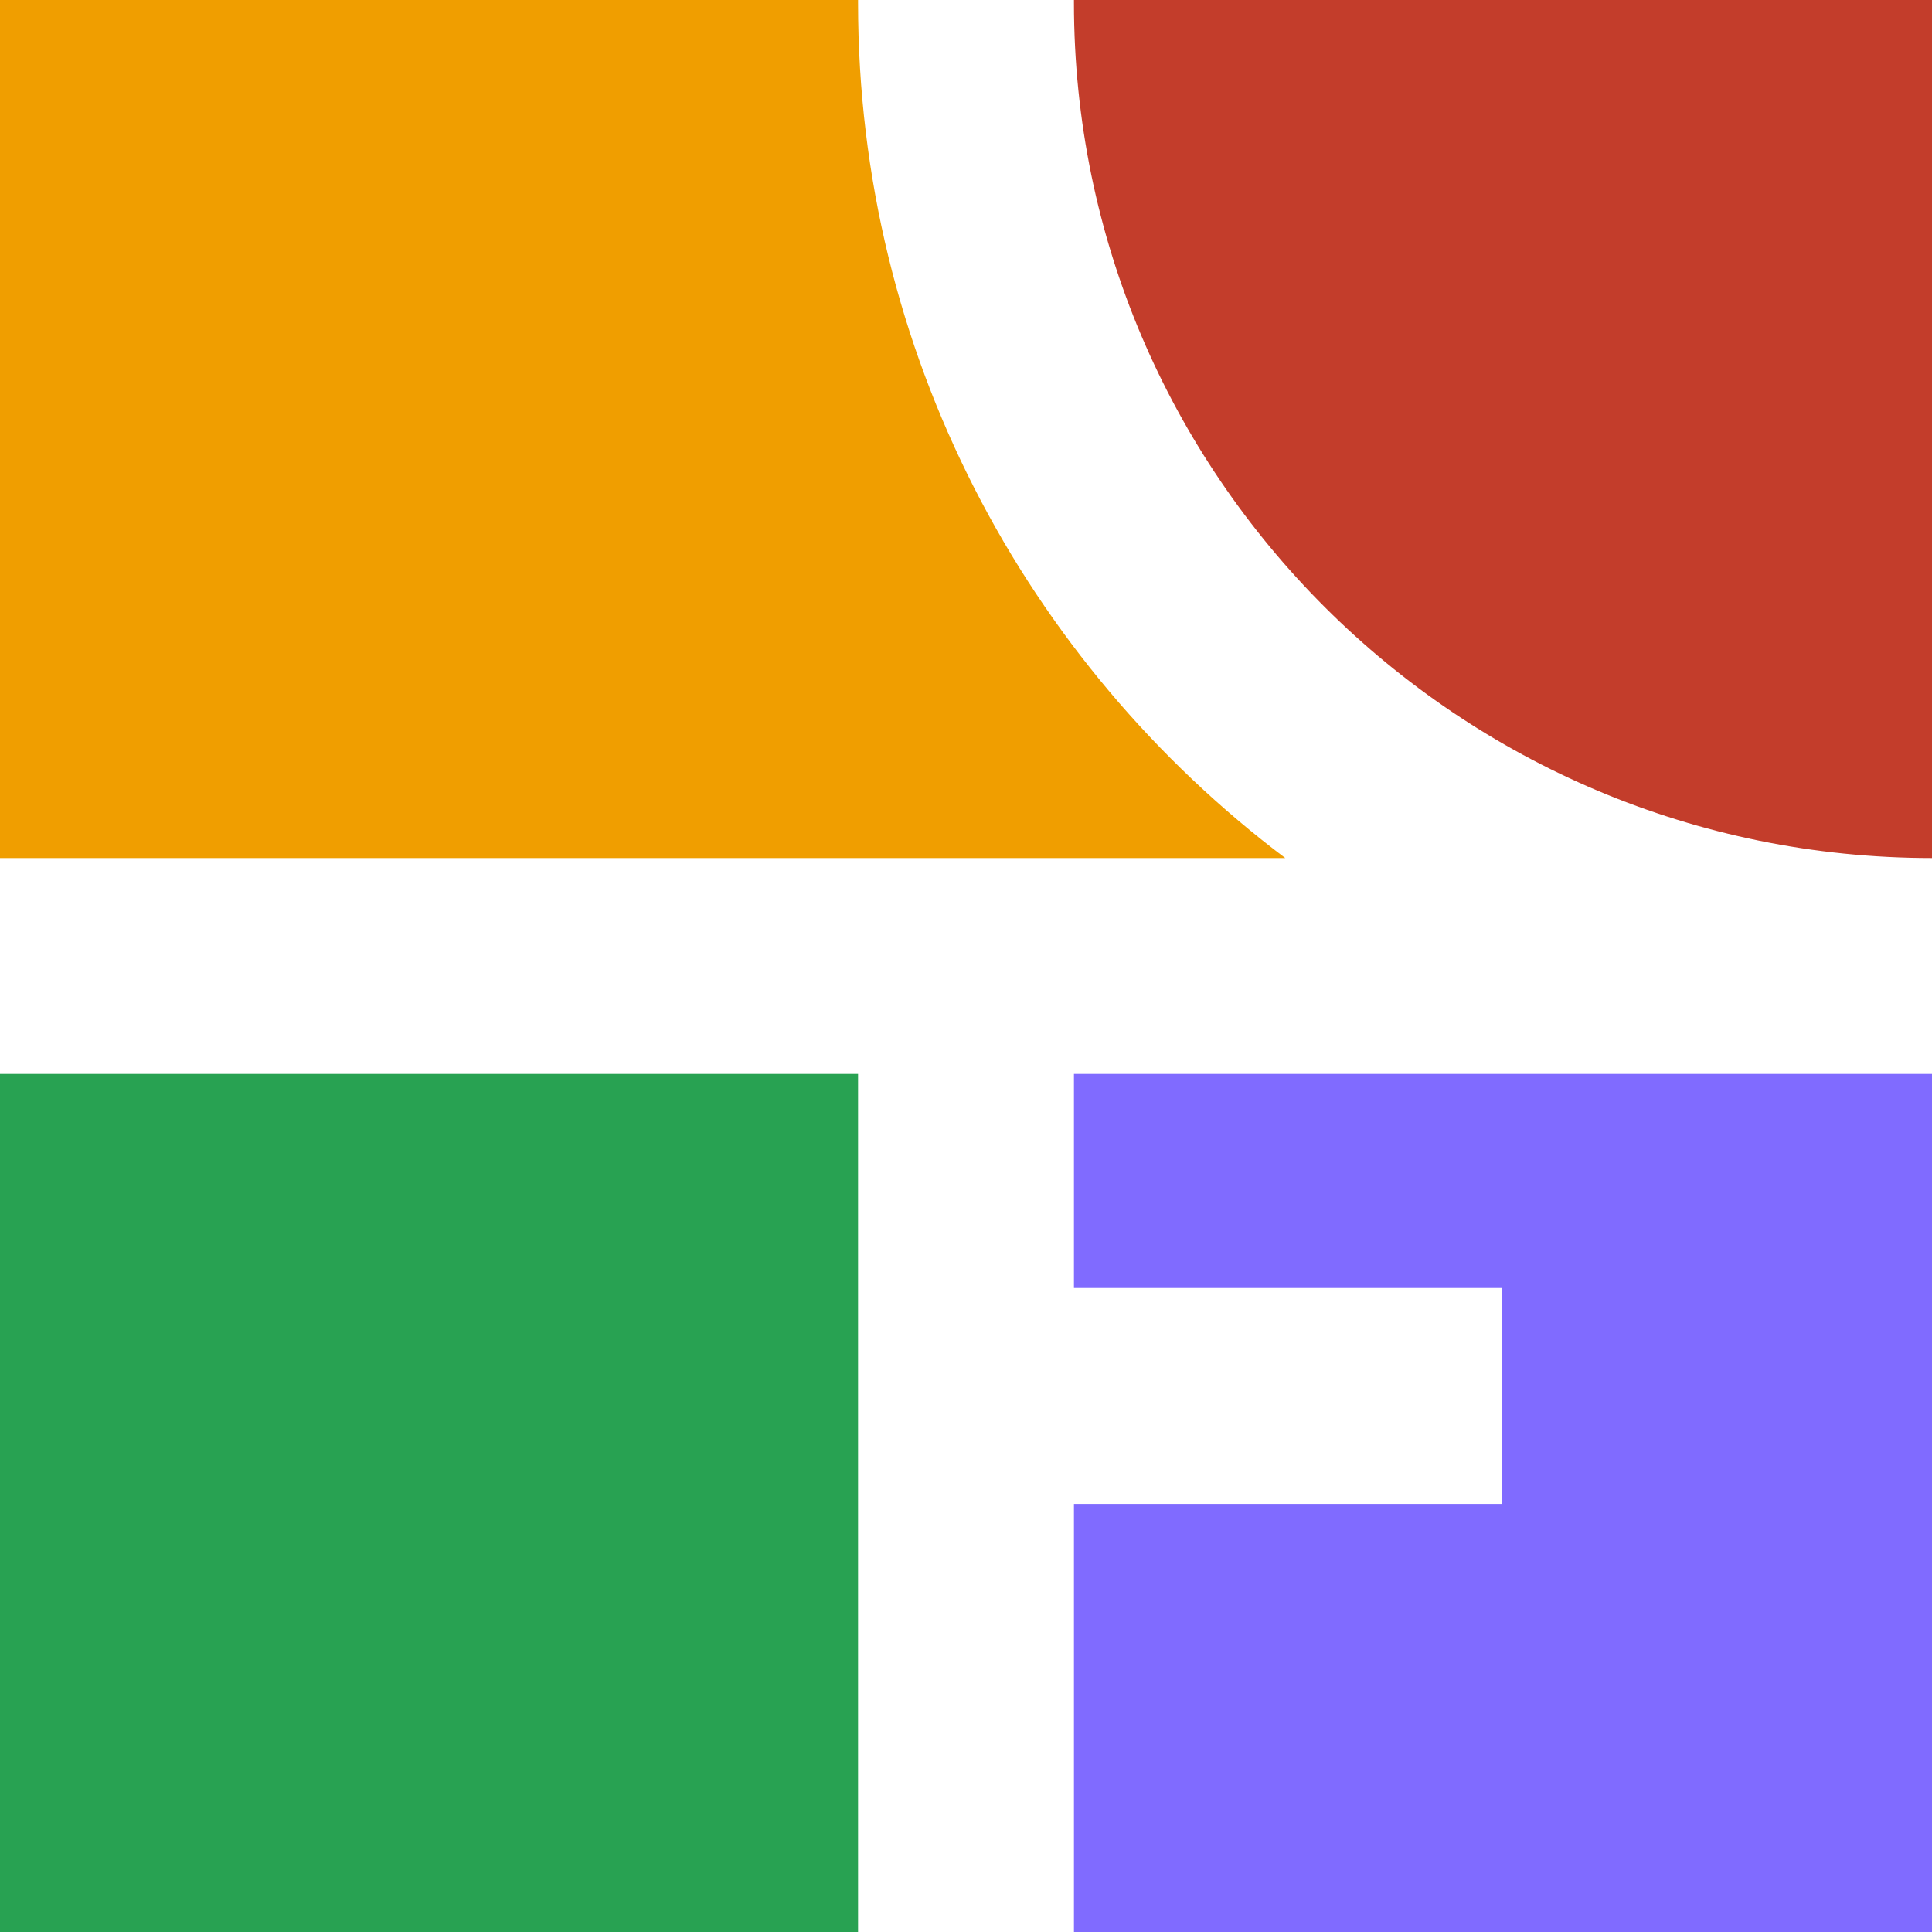
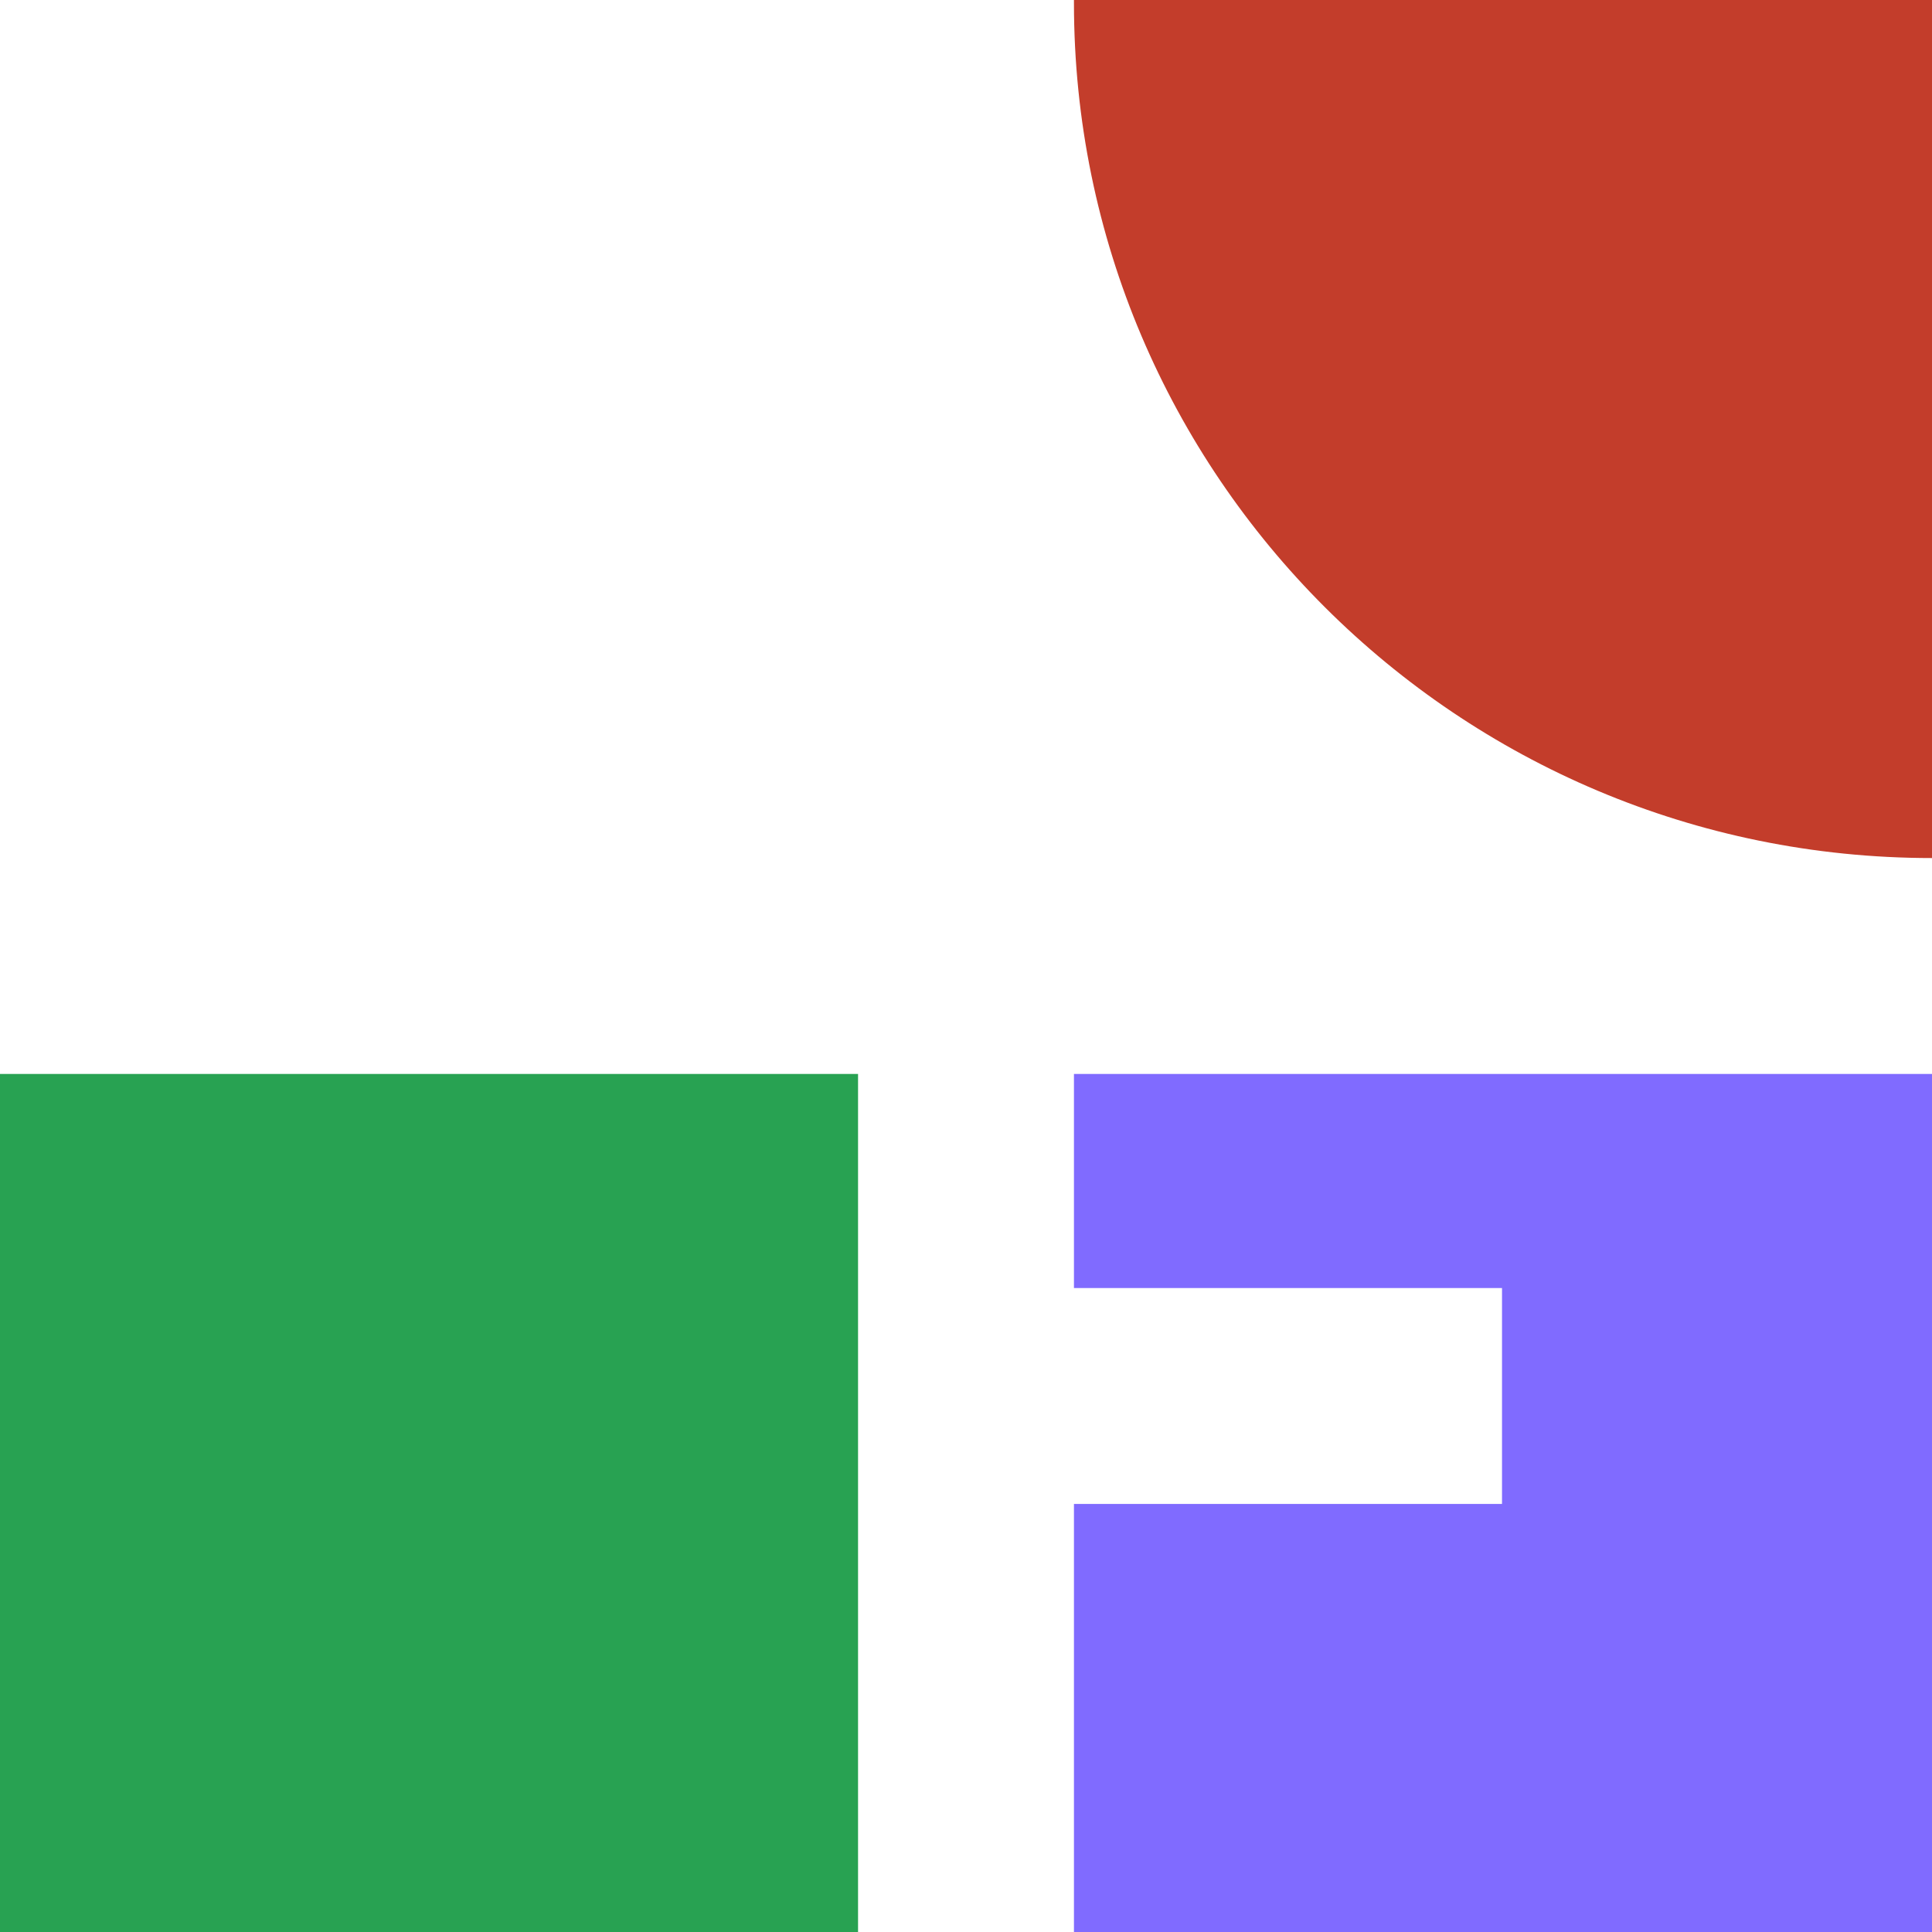
<svg xmlns="http://www.w3.org/2000/svg" width="16" height="16" viewBox="0 0 16 16" fill="none">
-   <path d="M7.106 0H0V7.106H10.644C8.495 5.487 7.106 2.917 7.106 0.024C7.106 0.016 7.106 0.008 7.106 0Z" fill="#F09E00" />
  <path d="M8.894 0C8.894 0.008 8.894 0.016 8.894 0.024C8.894 3.931 12.071 7.106 16 7.106V0H8.894Z" fill="#C33D2B" />
  <path d="M16 8.894H8.894V10.667H12.439V12.455H8.894V16H16V8.894Z" fill="#806BFF" />
  <path d="M7.106 16L7.106 8.894H0V16H7.106Z" fill="#28A252" />
</svg>